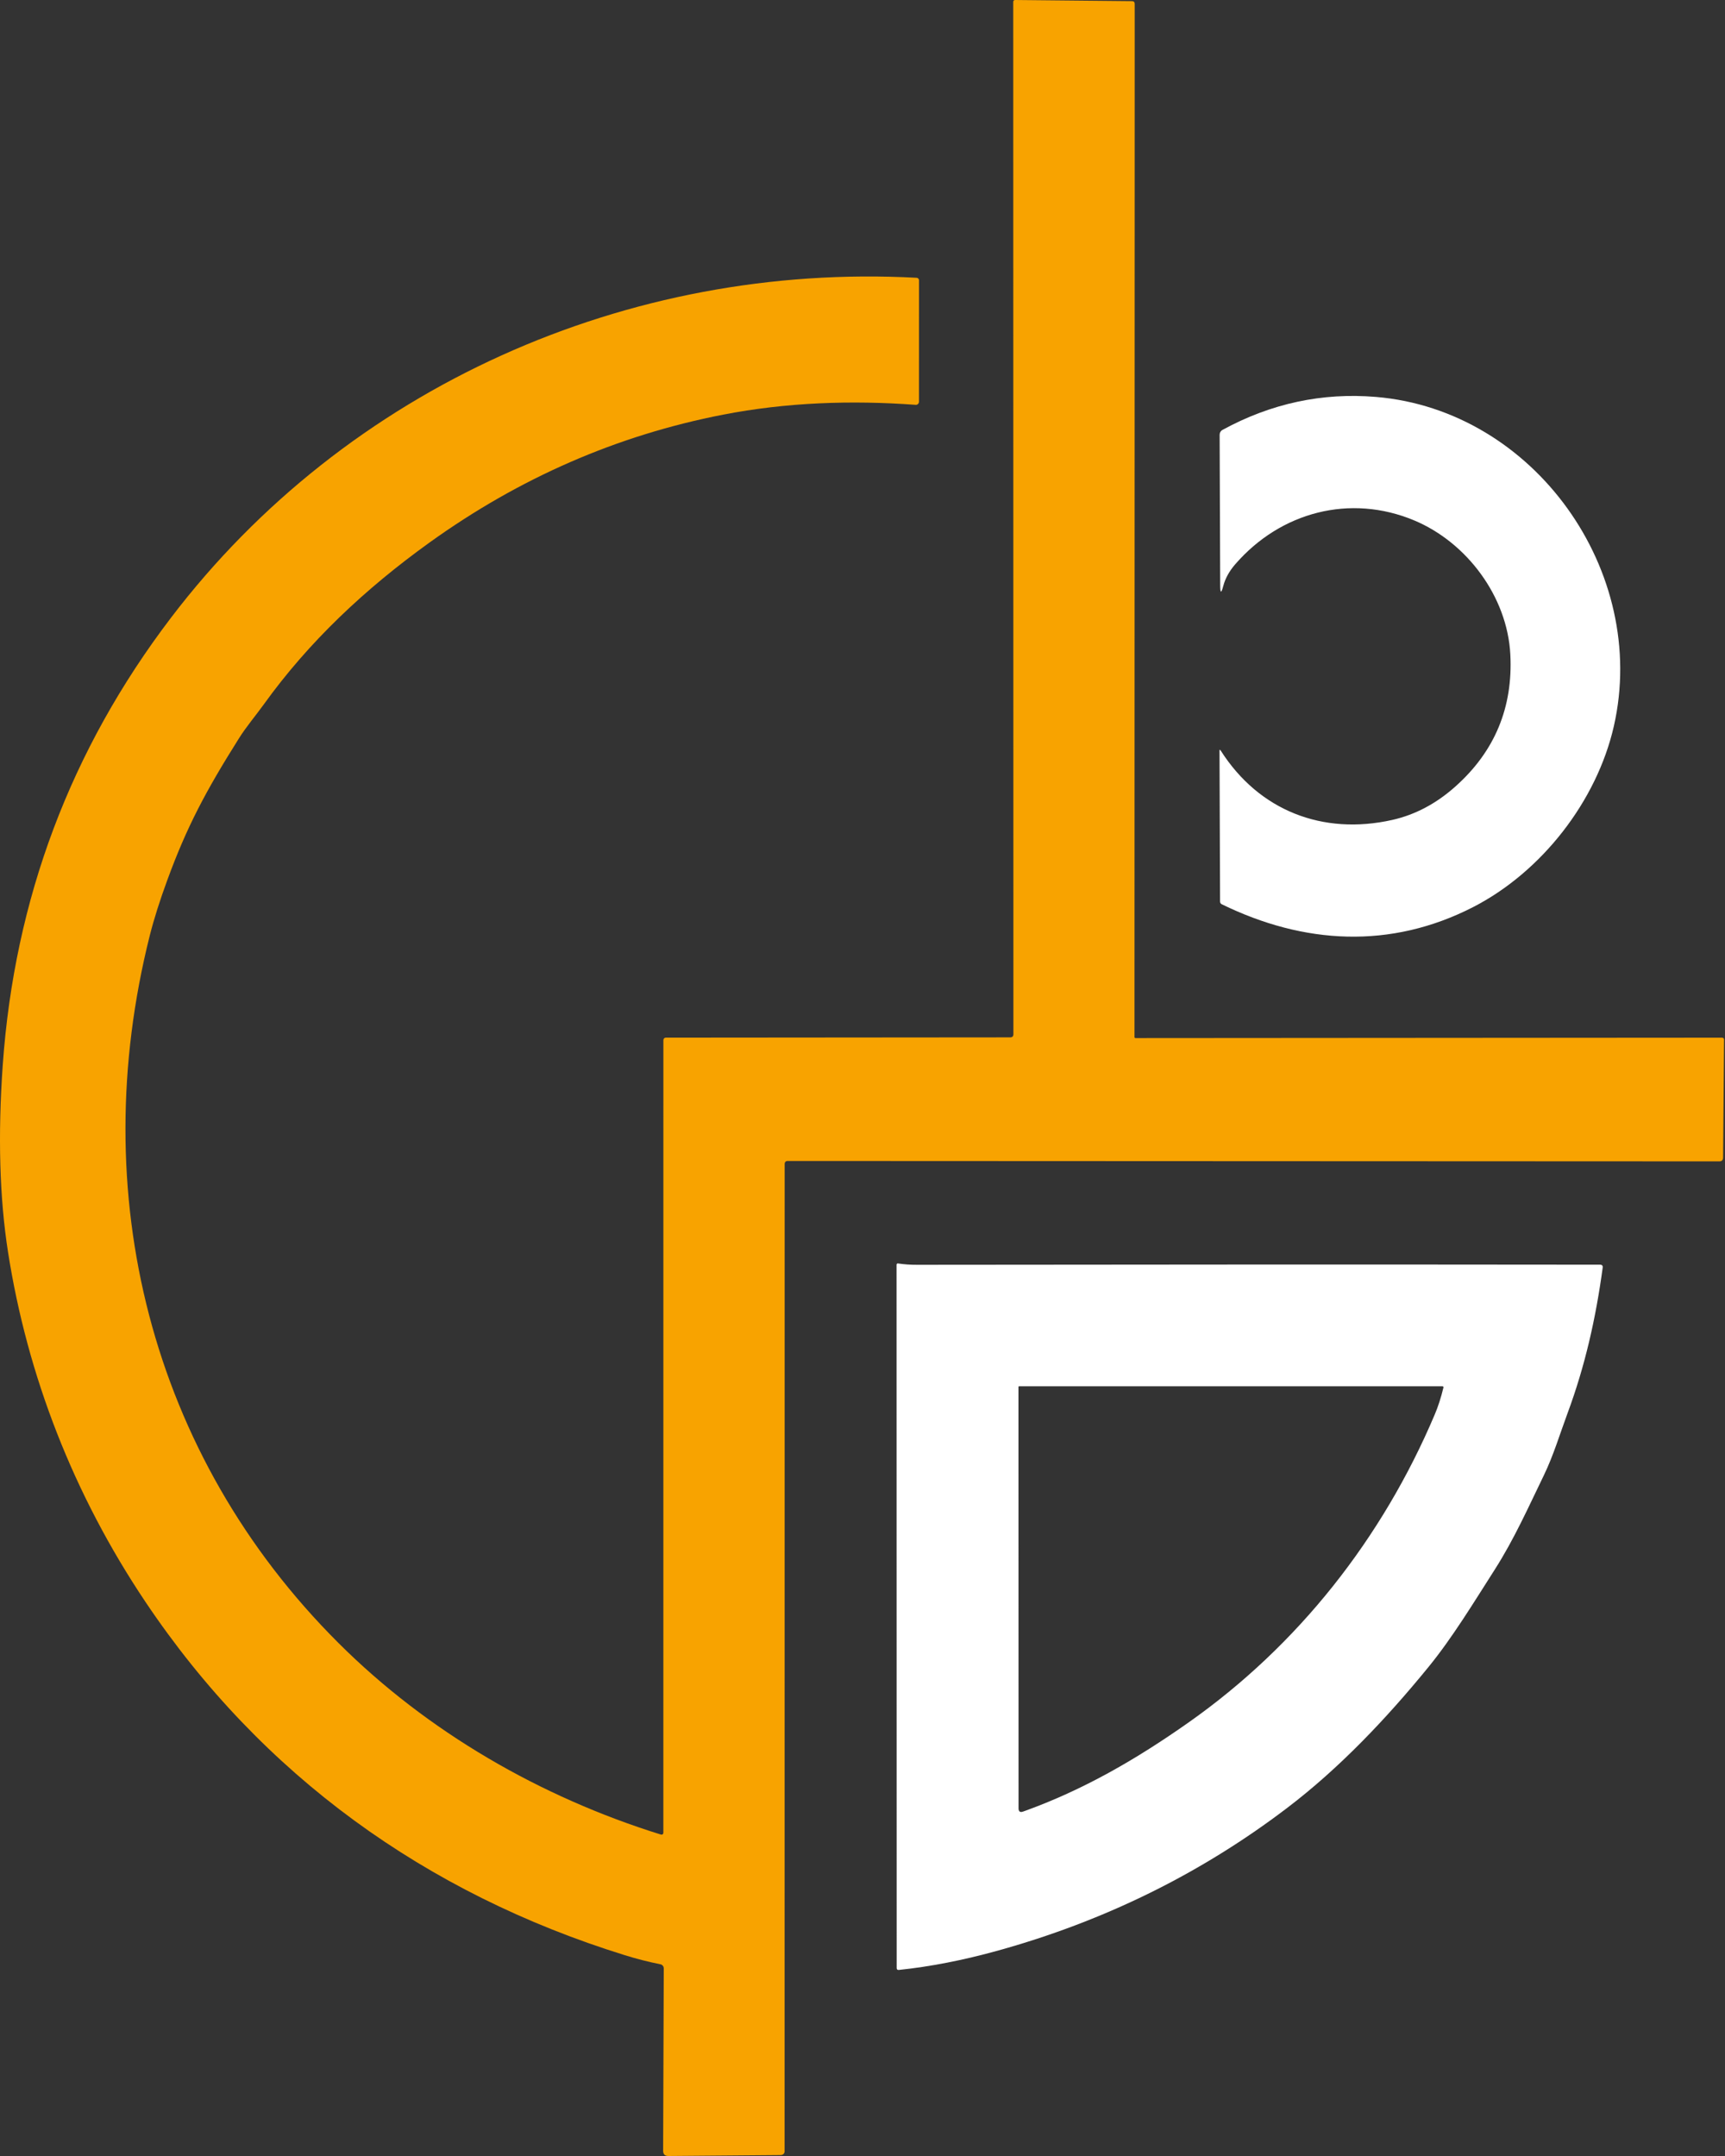
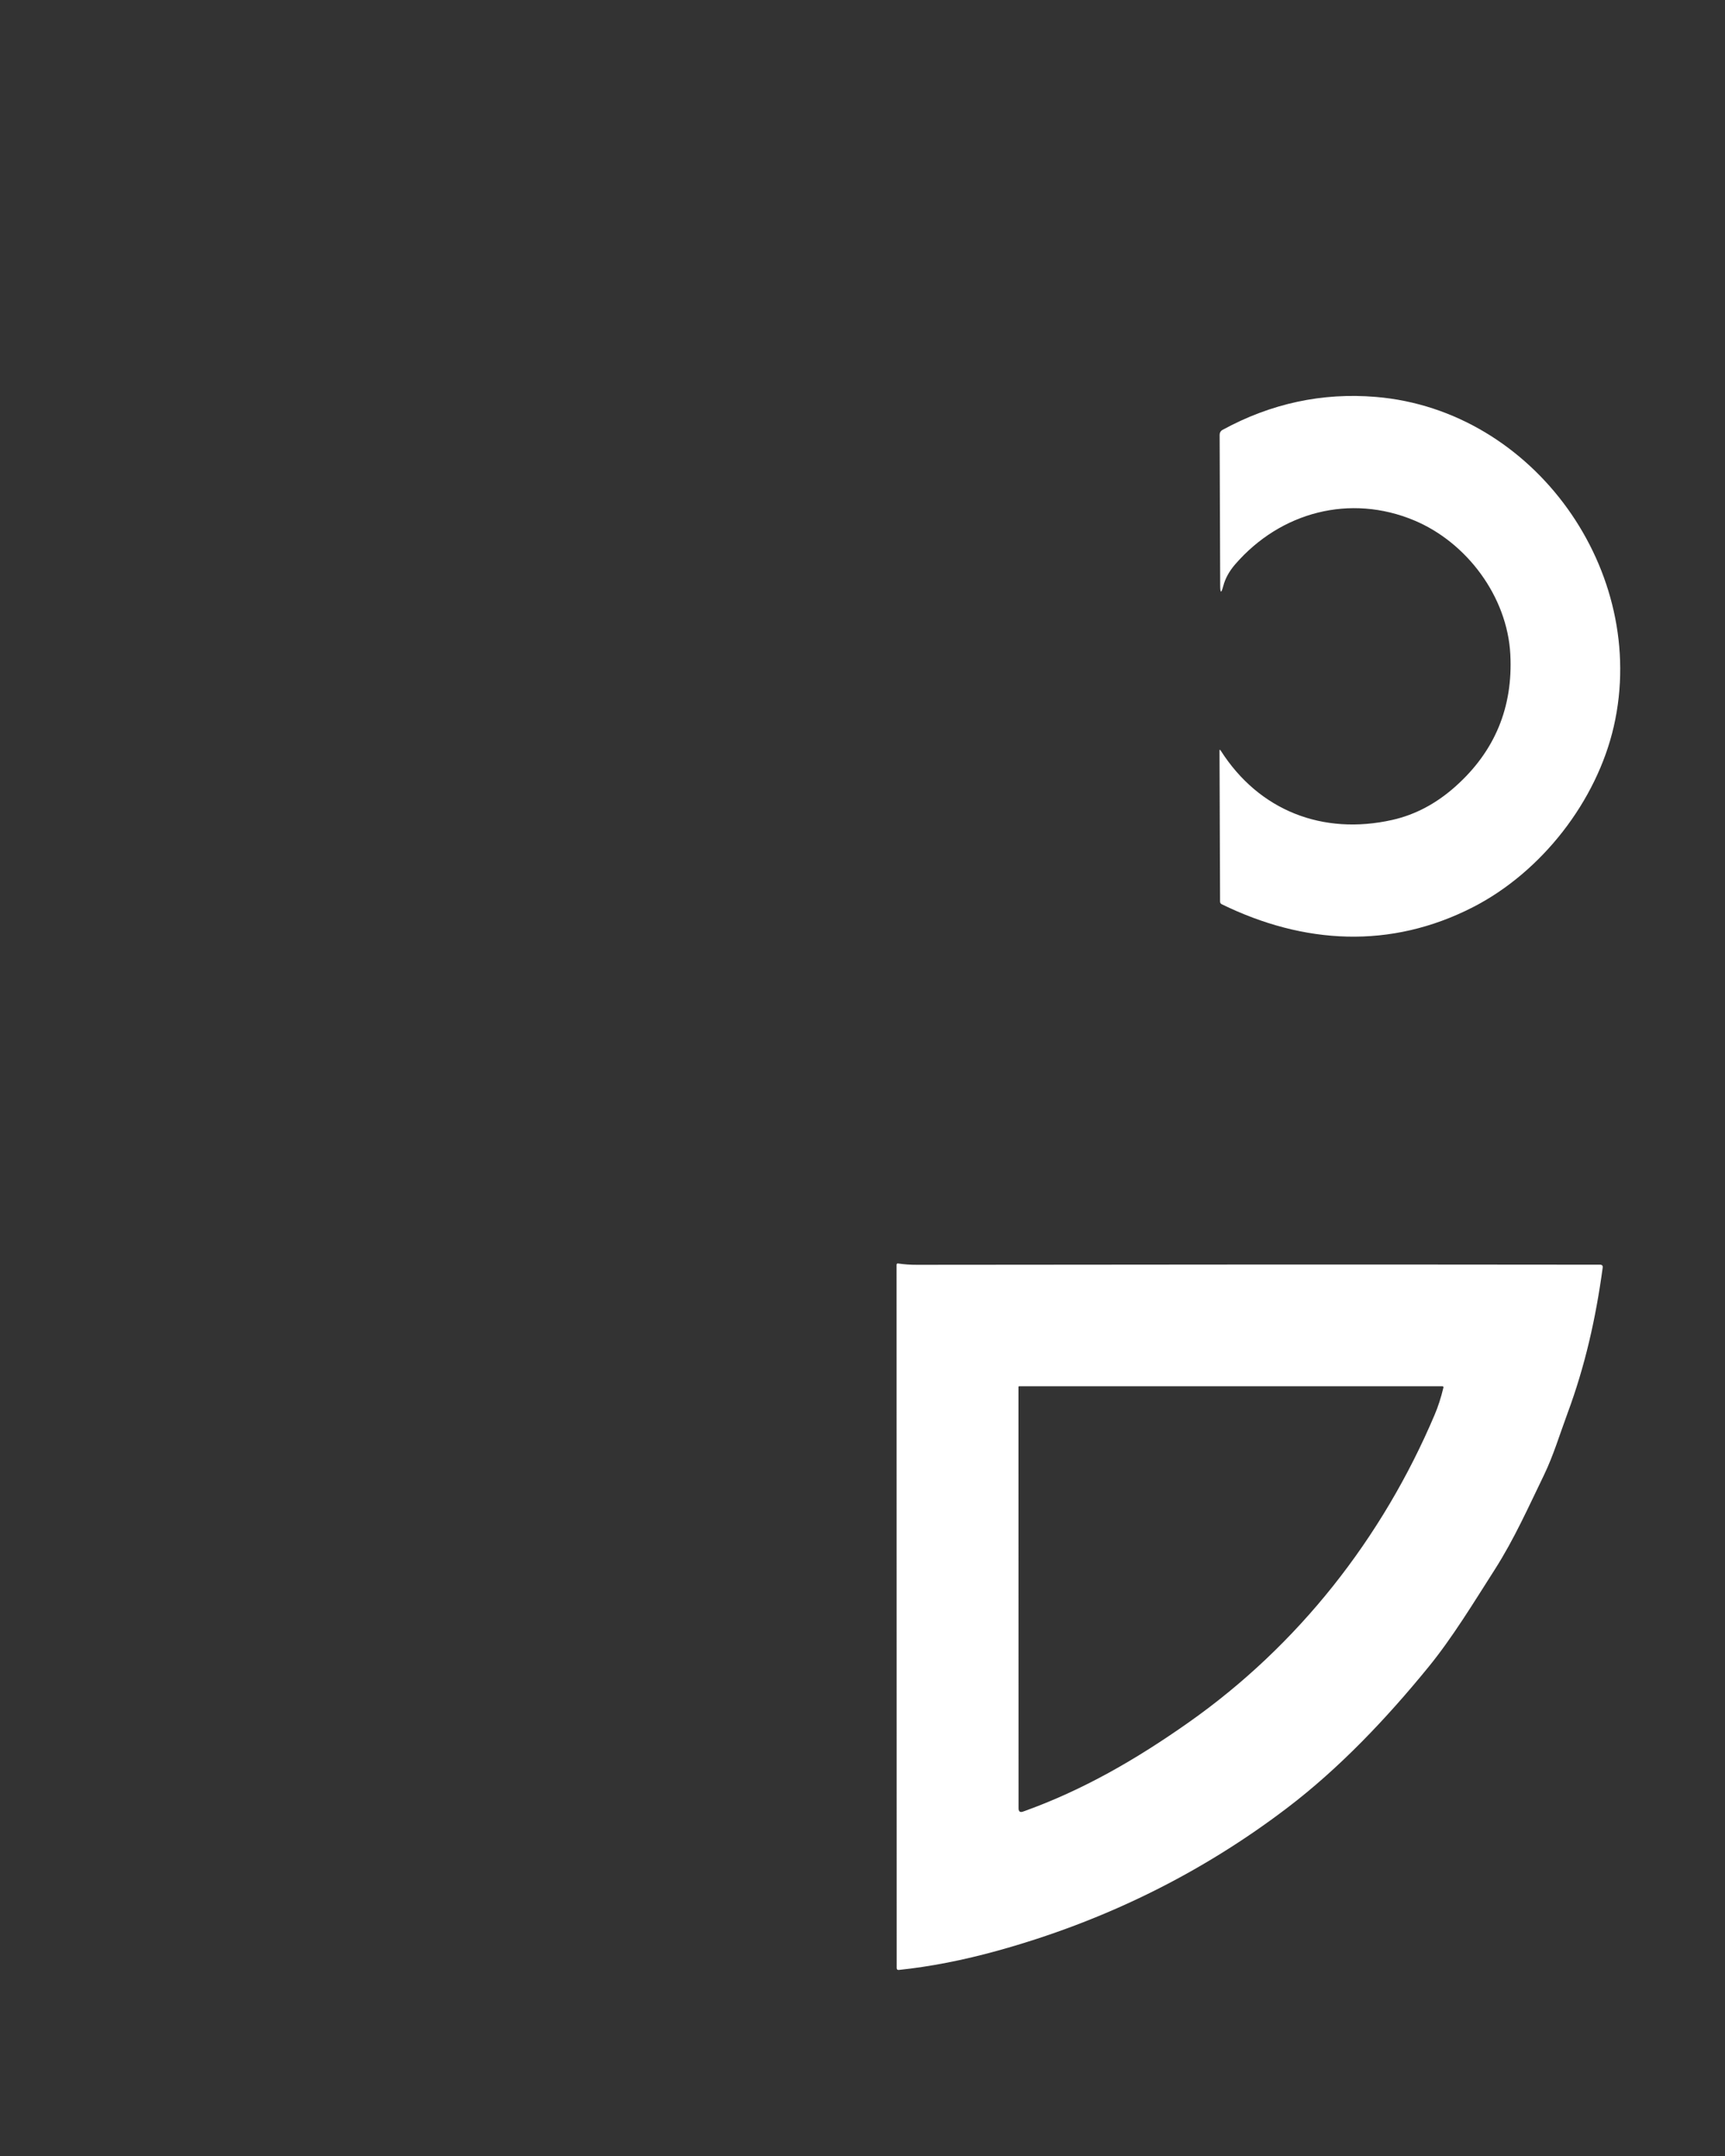
<svg xmlns="http://www.w3.org/2000/svg" width="56" height="70" viewBox="0 0 56 70" fill="none">
  <rect x="0" y="0" width="56" height="70" fill="#333333" stroke="none" />
-   <path d="M21.535 59.511L21.536 33.769C21.536 33.748 21.544 33.728 21.558 33.713C21.573 33.699 21.592 33.69 21.613 33.69L32.793 33.681C32.864 33.681 32.899 33.647 32.899 33.577L32.894 0.066C32.894 0.021 32.916 -0.001 32.96 2.3389e-05L36.746 0.037C36.807 0.037 36.837 0.067 36.837 0.129L36.83 33.673C36.83 33.681 36.833 33.689 36.839 33.695C36.845 33.701 36.853 33.704 36.861 33.704L55.908 33.691C55.924 33.691 55.94 33.698 55.951 33.709C55.962 33.721 55.969 33.736 55.969 33.752L55.938 37.584C55.937 37.666 55.896 37.707 55.815 37.707L25.574 37.694C25.506 37.694 25.473 37.729 25.473 37.8L25.471 69.848C25.471 69.88 25.459 69.911 25.436 69.934C25.413 69.956 25.382 69.969 25.35 69.97L21.699 70C21.585 70.001 21.528 69.944 21.528 69.831L21.548 63.911C21.549 63.879 21.538 63.847 21.517 63.822C21.497 63.797 21.469 63.78 21.437 63.775C21.052 63.698 20.663 63.599 20.27 63.476C13.834 61.476 8.499 57.644 4.725 52.014C2.377 48.513 0.888 44.656 0.262 40.661C-0.015 38.894 -0.072 36.868 0.089 34.581C0.47 29.182 2.291 24.34 5.552 20.055C11.25 12.569 20.39 8.514 29.759 9.019C29.779 9.02 29.798 9.029 29.812 9.044C29.826 9.058 29.834 9.078 29.834 9.098L29.833 13.045C29.833 13.058 29.83 13.072 29.824 13.085C29.819 13.097 29.811 13.109 29.801 13.118C29.791 13.127 29.779 13.135 29.767 13.139C29.754 13.144 29.74 13.146 29.727 13.144C27.631 12.99 25.528 13.064 23.474 13.463C20.039 14.131 16.862 15.516 13.942 17.616C11.852 19.119 10.027 20.835 8.566 22.867C8.298 23.239 7.993 23.596 7.759 23.97C6.675 25.69 6.062 26.851 5.431 28.575C5.187 29.24 4.997 29.841 4.861 30.379C2.766 38.726 4.861 47.23 10.987 53.343C13.882 56.233 17.551 58.349 21.46 59.565C21.469 59.567 21.478 59.568 21.487 59.566C21.496 59.565 21.504 59.561 21.511 59.556C21.518 59.551 21.524 59.544 21.528 59.536C21.532 59.528 21.535 59.519 21.535 59.511Z" fill="#F8A300" />
  <path d="M45.907 16.895C43.835 16.03 41.577 16.616 40.098 18.323C39.904 18.548 39.776 18.782 39.712 19.025C39.646 19.276 39.613 19.267 39.612 19L39.594 14.119C39.594 14.085 39.602 14.053 39.619 14.024C39.636 13.995 39.66 13.972 39.69 13.956C41.264 13.098 42.922 12.742 44.665 12.887C49.812 13.315 53.533 18.559 52.392 23.576C51.837 26.012 50.048 28.308 47.825 29.45C45.144 30.826 42.327 30.661 39.665 29.36C39.627 29.341 39.608 29.311 39.608 29.269L39.59 24.384C39.59 24.333 39.603 24.329 39.63 24.371C40.871 26.319 42.94 27.128 45.199 26.621C45.941 26.454 46.626 26.092 47.252 25.532C48.527 24.394 49.12 22.965 49.031 21.248C48.933 19.366 47.615 17.608 45.907 16.895Z" fill="white" />
  <path d="M52.029 41.16C51.806 42.803 51.458 44.347 50.886 45.891C50.637 46.563 50.431 47.254 50.123 47.892C49.619 48.931 49.154 49.975 48.534 50.947C47.842 52.029 47.155 53.166 46.372 54.126C45.016 55.789 43.486 57.407 41.782 58.702C38.987 60.828 35.857 62.372 32.39 63.333C31.265 63.645 30.195 63.853 29.181 63.959C29.134 63.964 29.11 63.943 29.11 63.895L29.106 41.067C29.106 41.032 29.124 41.017 29.158 41.022C29.352 41.051 29.555 41.066 29.769 41.065C37.18 41.055 44.571 41.053 51.942 41.061C52.009 41.061 52.038 41.094 52.029 41.16ZM33.084 45.009C33.07 45.009 33.063 45.016 33.063 45.029L33.066 58.712C33.066 58.817 33.116 58.852 33.215 58.817C35.169 58.12 36.907 57.107 38.594 55.918C42.146 53.416 44.877 49.939 46.575 45.931C46.683 45.678 46.778 45.386 46.858 45.056C46.866 45.025 46.854 45.009 46.822 45.009H33.084Z" fill="white" />
</svg>